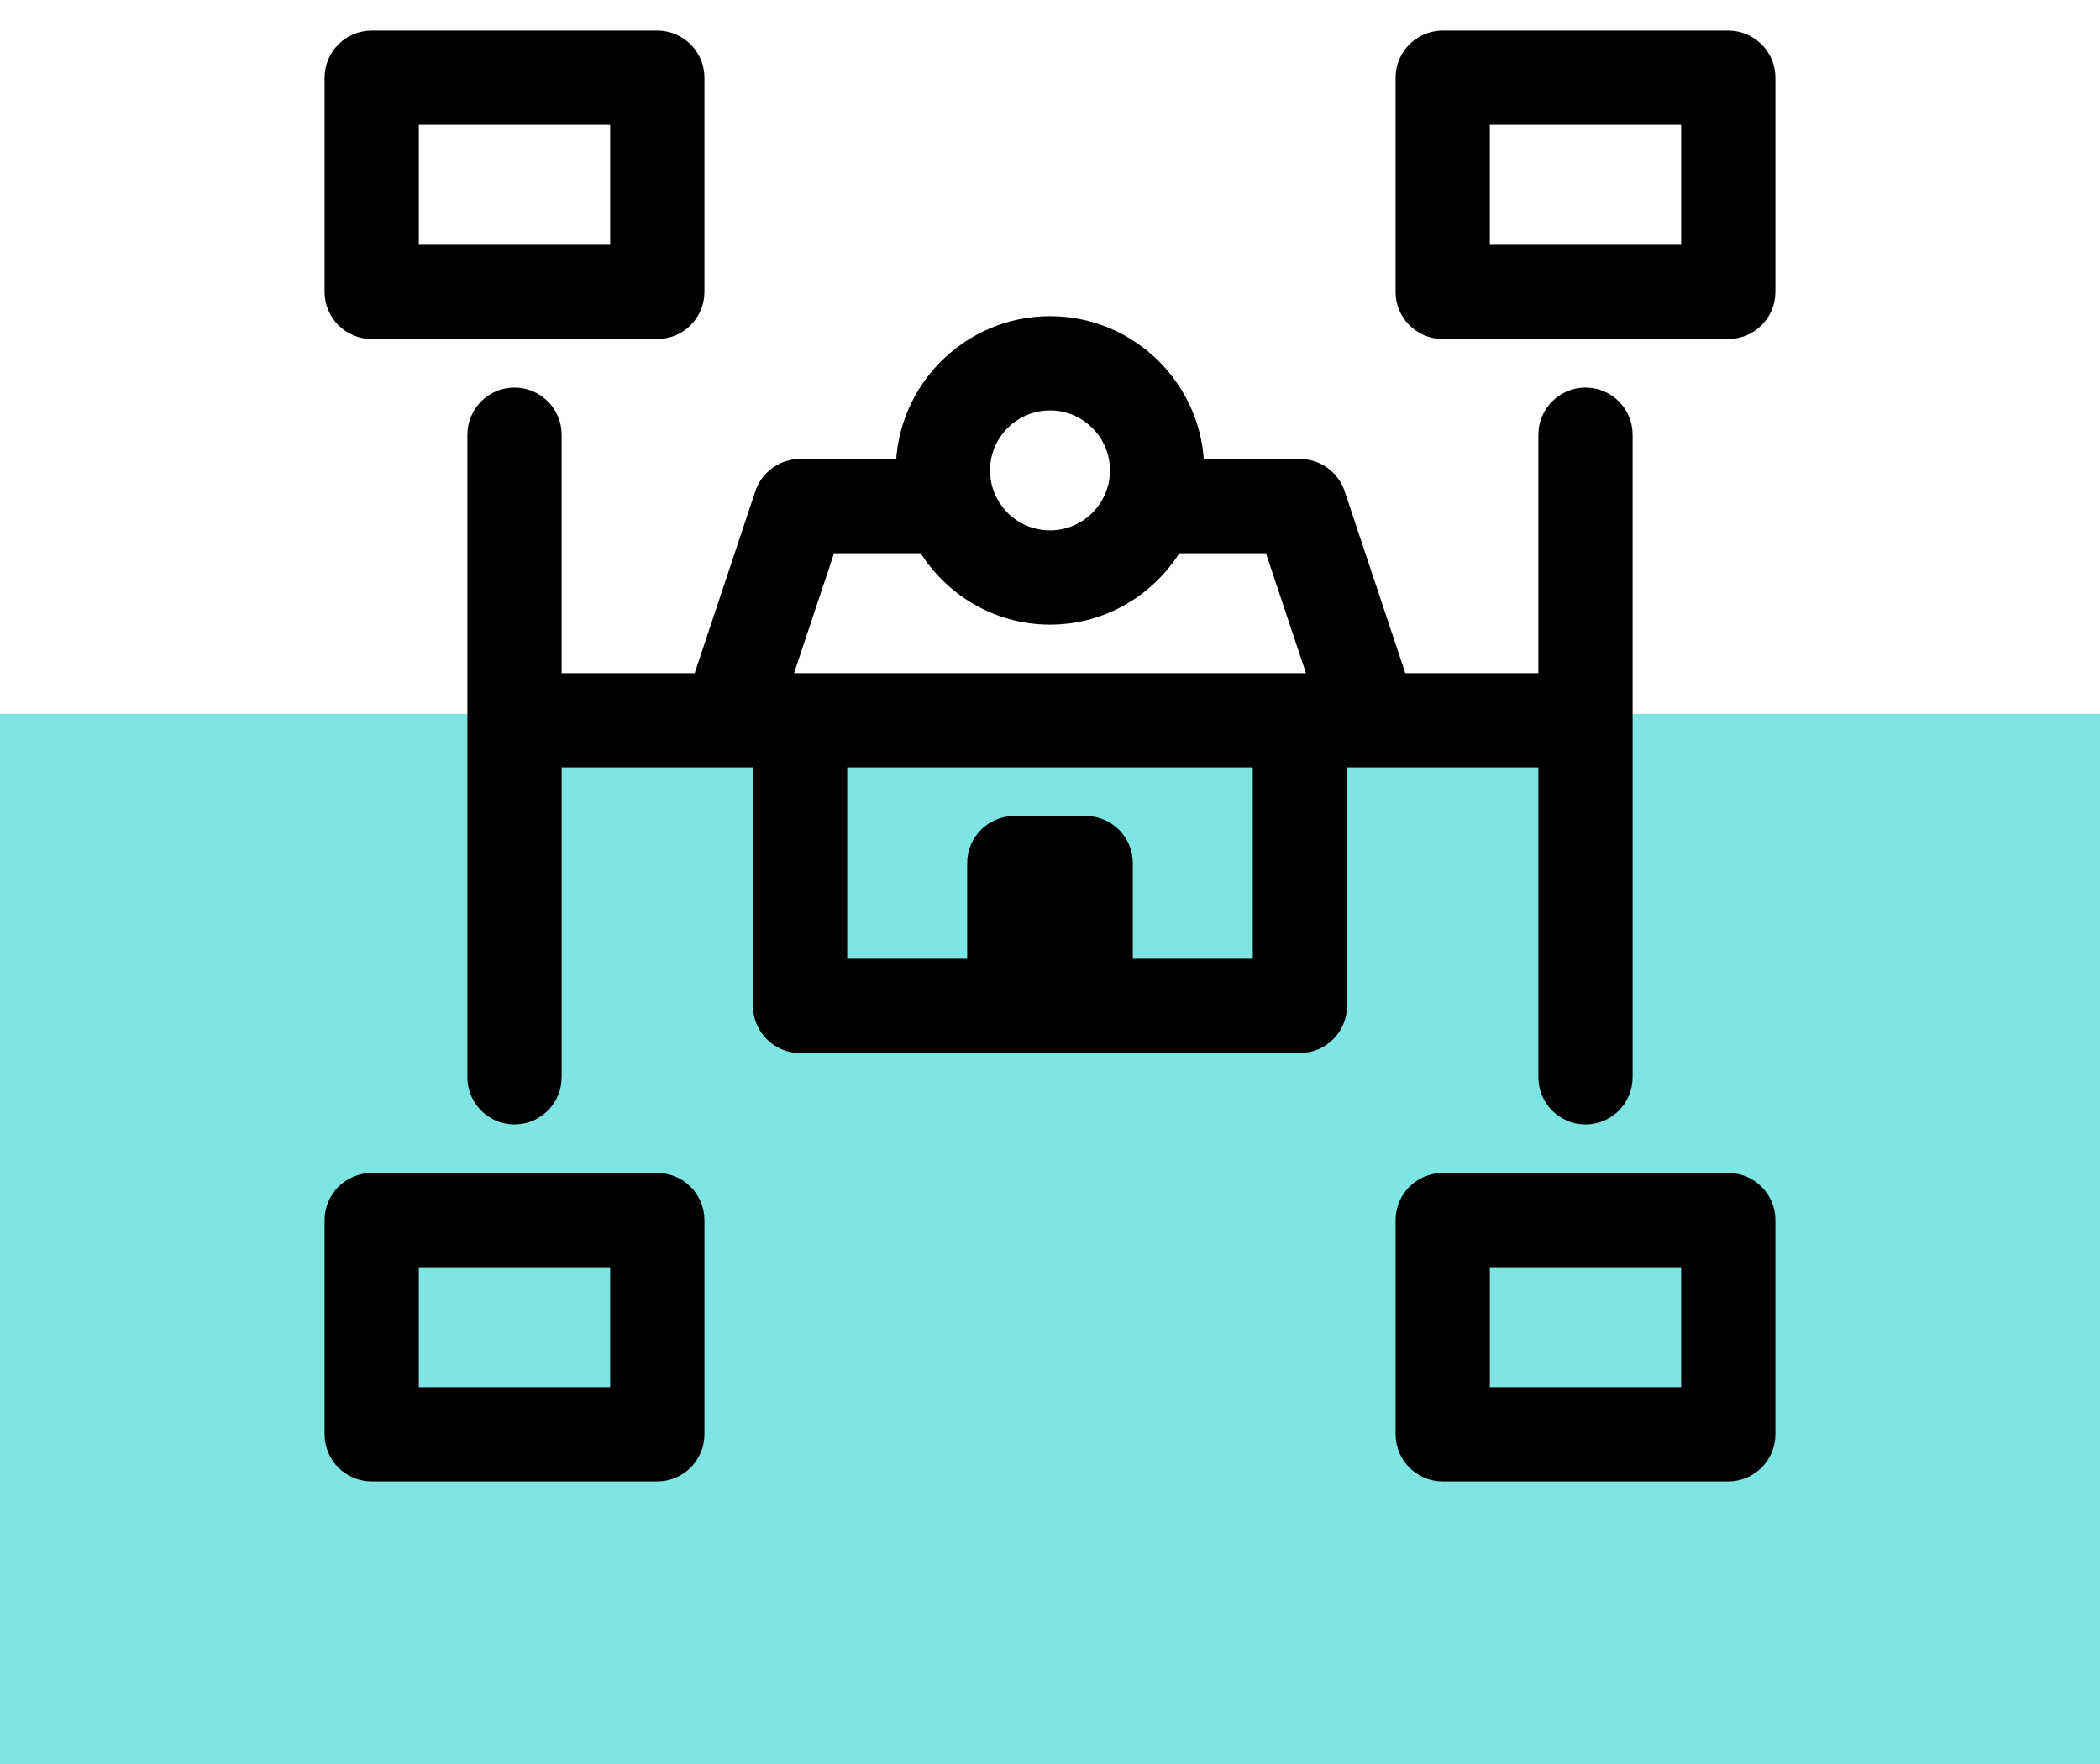
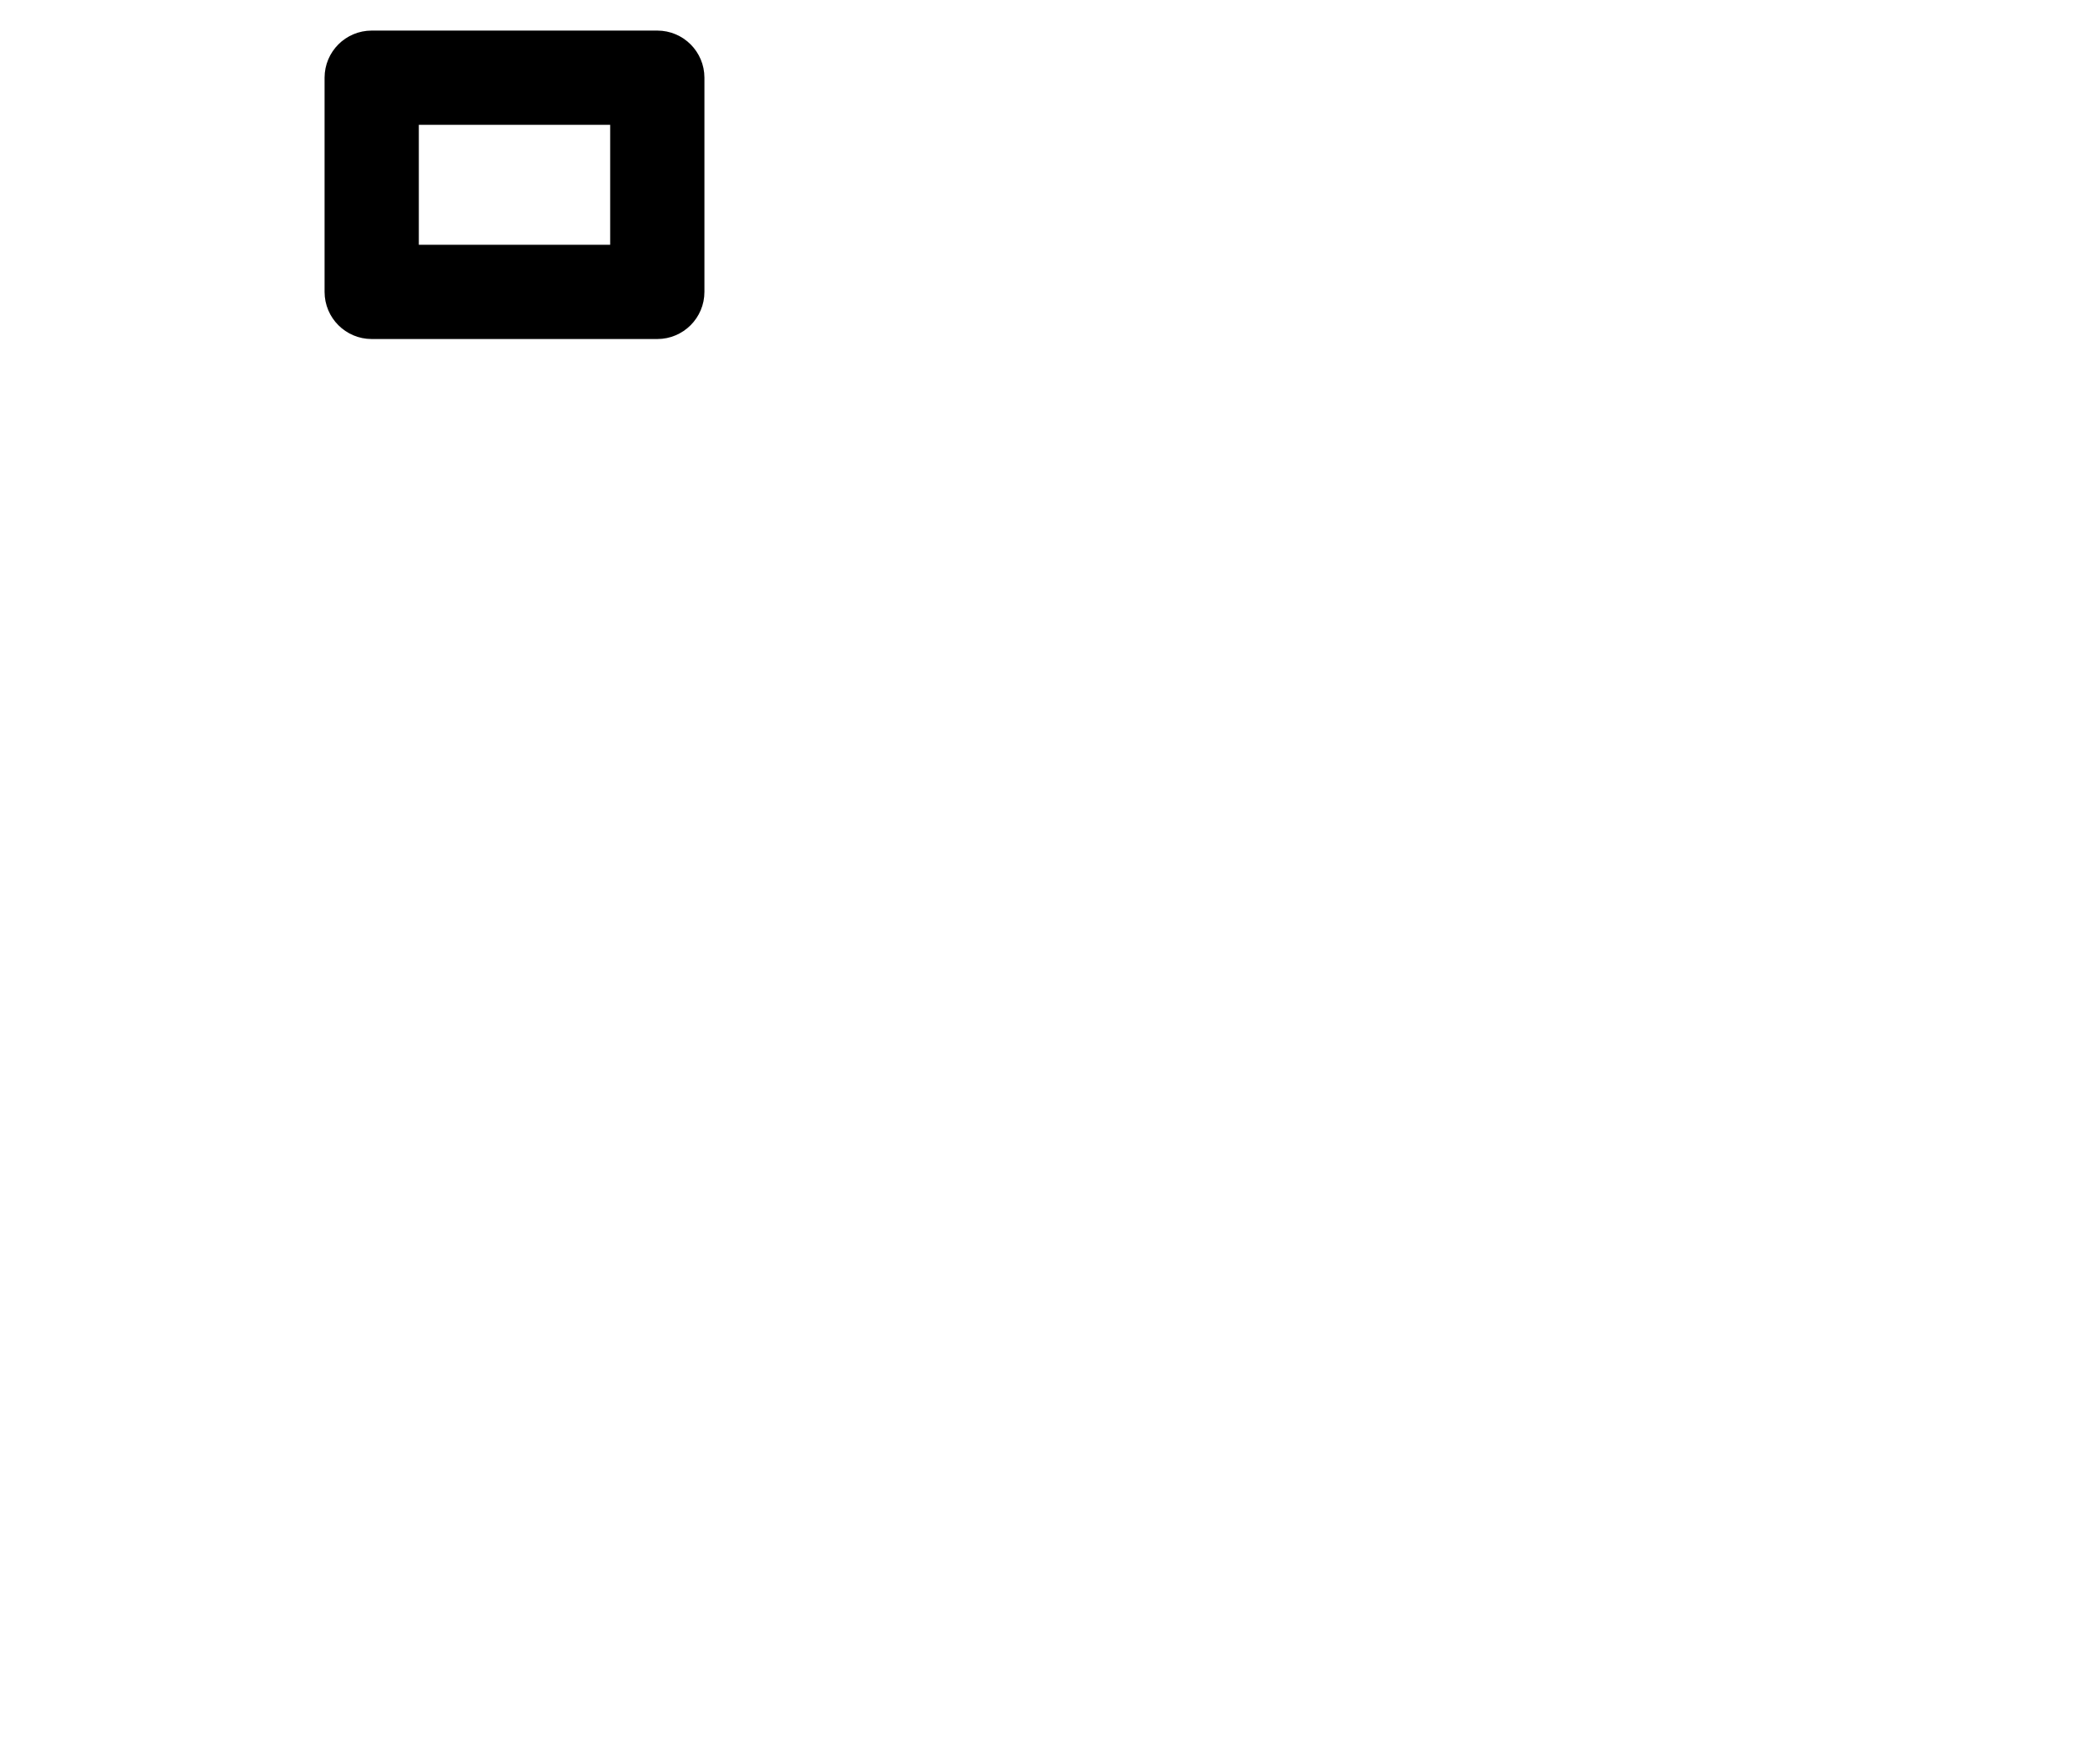
<svg xmlns="http://www.w3.org/2000/svg" width="50px" height="42px" viewBox="0 0 50 42" version="1.1">
  <title>Artboard Copy 80</title>
  <g id="Artboard-Copy-80" stroke="none" stroke-width="1" fill="none" fill-rule="evenodd">
-     <rect id="Rectangle_543-Copy-19" fill="#00CDC6" fill-rule="nonzero" opacity="0.5" x="0" y="17" width="50" height="25" />
    <g id="noun_franchise_4216287-copy-2" transform="translate(8, 1)" fill="#000000" fill-rule="nonzero" stroke="#000000" stroke-width="0.544">
      <g id="Group">
-         <path d="M28.9,17 L28.9,24.65 C28.9,25.119 29.281,25.5 29.75,25.5 C30.219,25.5 30.6,25.119 30.6,24.65 L30.6,9.35 C30.6,8.881 30.219,8.5 29.75,8.5 C29.281,8.5 28.9,8.881 28.9,9.35 L28.9,15.3 L25.264,15.3 L23.758,10.781 C23.64,10.435 23.316,10.2 22.95,10.2 L20.4,10.2 C20.4,8.325 18.875,6.8 17,6.8 C15.125,6.8 13.6,8.325 13.6,10.2 L11.05,10.2 C10.684,10.2 10.36,10.435 10.242,10.781 L8.736,15.3 L5.1,15.3 L5.1,9.35 C5.1,8.881 4.719,8.5 4.25,8.5 C3.781,8.5 3.4,8.881 3.4,9.35 L3.4,24.65 C3.4,25.119 3.781,25.5 4.25,25.5 C4.719,25.5 5.1,25.119 5.1,24.65 L5.1,17 L9.35,17 L10.2,17 L10.2,22.95 C10.2,23.419 10.581,23.8 11.05,23.8 L22.95,23.8 C23.419,23.8 23.8,23.419 23.8,22.95 L23.8,17 L24.65,17 L28.9,17 Z M17,8.5 C17.938,8.5 18.7,9.263 18.7,10.2 C18.7,11.137 17.938,11.9 17,11.9 C16.062,11.9 15.3,11.137 15.3,10.2 C15.3,9.263 16.062,8.5 17,8.5 Z M11.662,11.9 L14.073,11.9 C14.662,12.912 15.747,13.6 17,13.6 C18.253,13.6 19.337,12.912 19.927,11.9 L22.338,11.9 L23.472,15.3 L10.528,15.3 L11.662,11.9 Z M22.1,22.1 L18.7,22.1 L18.7,19.55 C18.7,19.081 18.319,18.7 17.85,18.7 L16.15,18.7 C15.681,18.7 15.3,19.081 15.3,19.55 L15.3,22.1 L11.9,22.1 L11.9,17 L22.1,17 L22.1,22.1 Z" id="Shape" />
        <path d="M0.85,6.8 L7.65,6.8 C8.119,6.8 8.5,6.419 8.5,5.95 L8.5,0.85 C8.5,0.381 8.119,0 7.65,0 L0.85,0 C0.381,0 0,0.381 0,0.85 L0,5.95 C0,6.419 0.381,6.8 0.85,6.8 Z M1.7,1.7 L6.8,1.7 L6.8,5.1 L1.7,5.1 L1.7,1.7 Z" id="Shape" />
-         <path d="M7.65,27.2 L0.85,27.2 C0.381,27.2 0,27.581 0,28.05 L0,33.15 C0,33.619 0.381,34 0.85,34 L7.65,34 C8.119,34 8.5,33.619 8.5,33.15 L8.5,28.05 C8.5,27.581 8.119,27.2 7.65,27.2 Z M6.8,32.3 L1.7,32.3 L1.7,28.9 L6.8,28.9 L6.8,32.3 Z" id="Shape" />
-         <path d="M33.15,0 L26.35,0 C25.881,0 25.5,0.381 25.5,0.85 L25.5,5.95 C25.5,6.419 25.881,6.8 26.35,6.8 L33.15,6.8 C33.619,6.8 34,6.419 34,5.95 L34,0.85 C34,0.381 33.619,0 33.15,0 Z M32.3,5.1 L27.2,5.1 L27.2,1.7 L32.3,1.7 L32.3,5.1 Z" id="Shape" />
-         <path d="M33.15,27.2 L26.35,27.2 C25.881,27.2 25.5,27.581 25.5,28.05 L25.5,33.15 C25.5,33.619 25.881,34 26.35,34 L33.15,34 C33.619,34 34,33.619 34,33.15 L34,28.05 C34,27.581 33.619,27.2 33.15,27.2 Z M32.3,32.3 L27.2,32.3 L27.2,28.9 L32.3,28.9 L32.3,32.3 Z" id="Shape" />
      </g>
    </g>
  </g>
</svg>